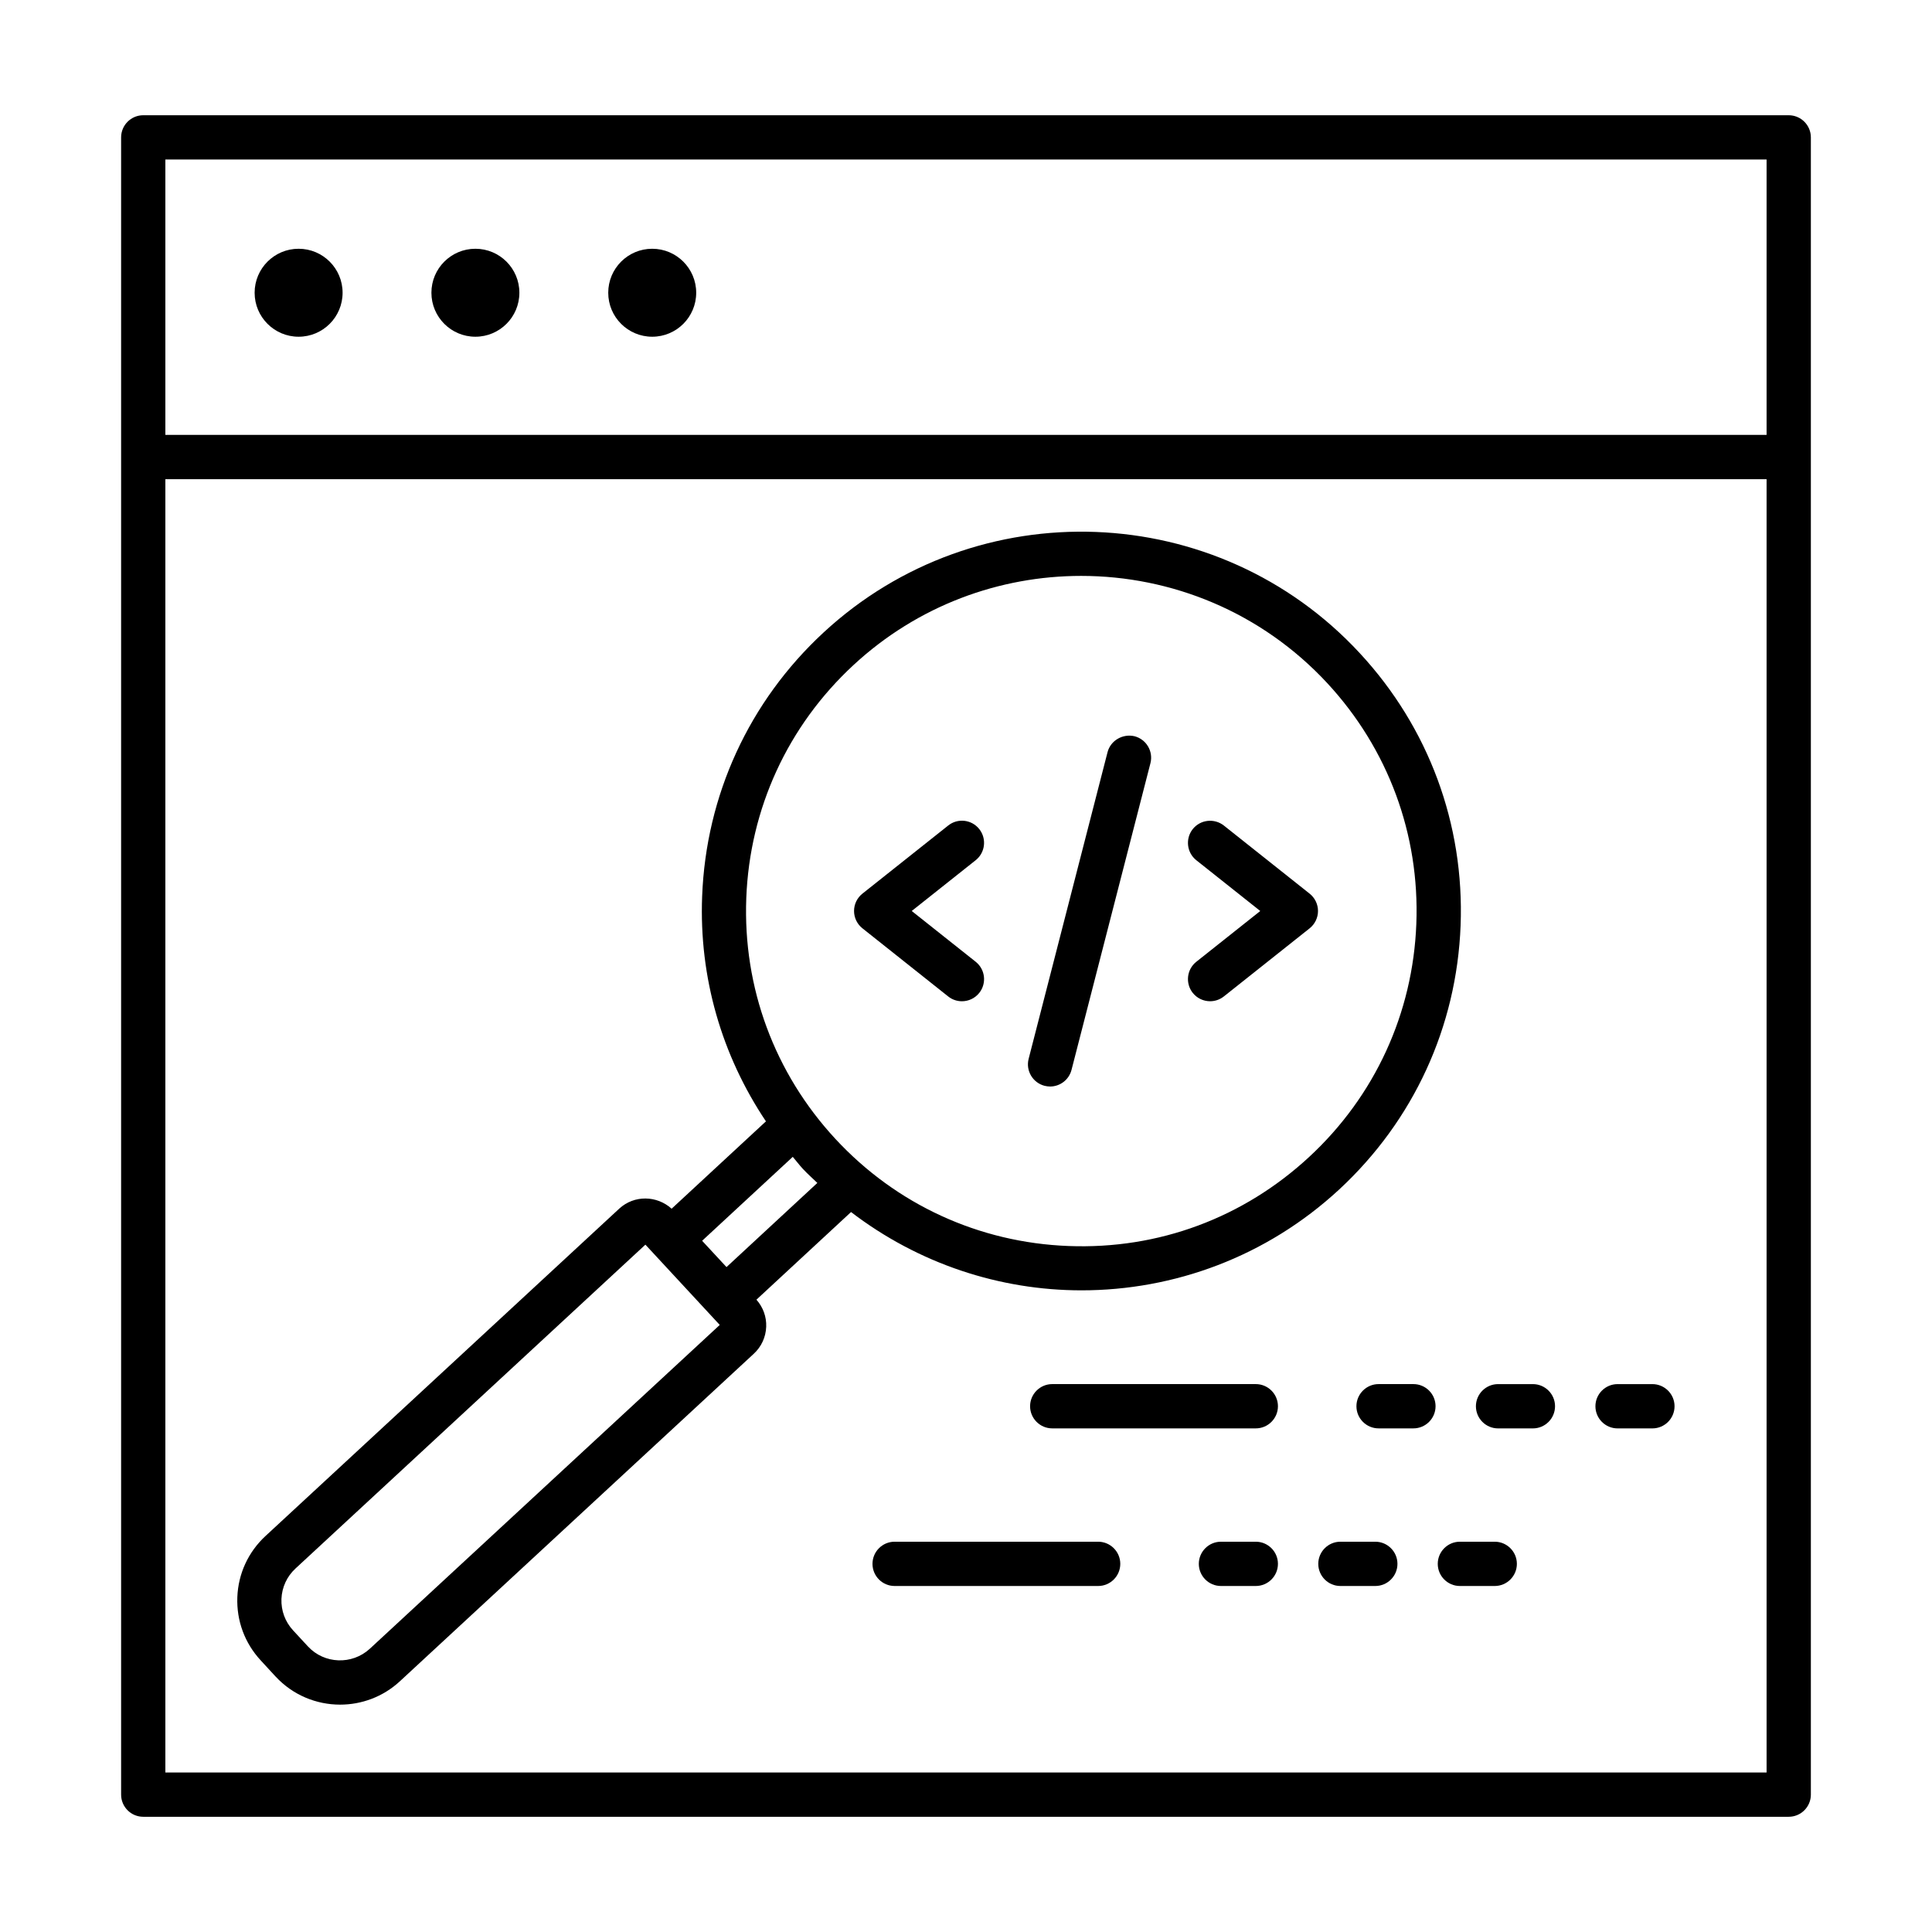
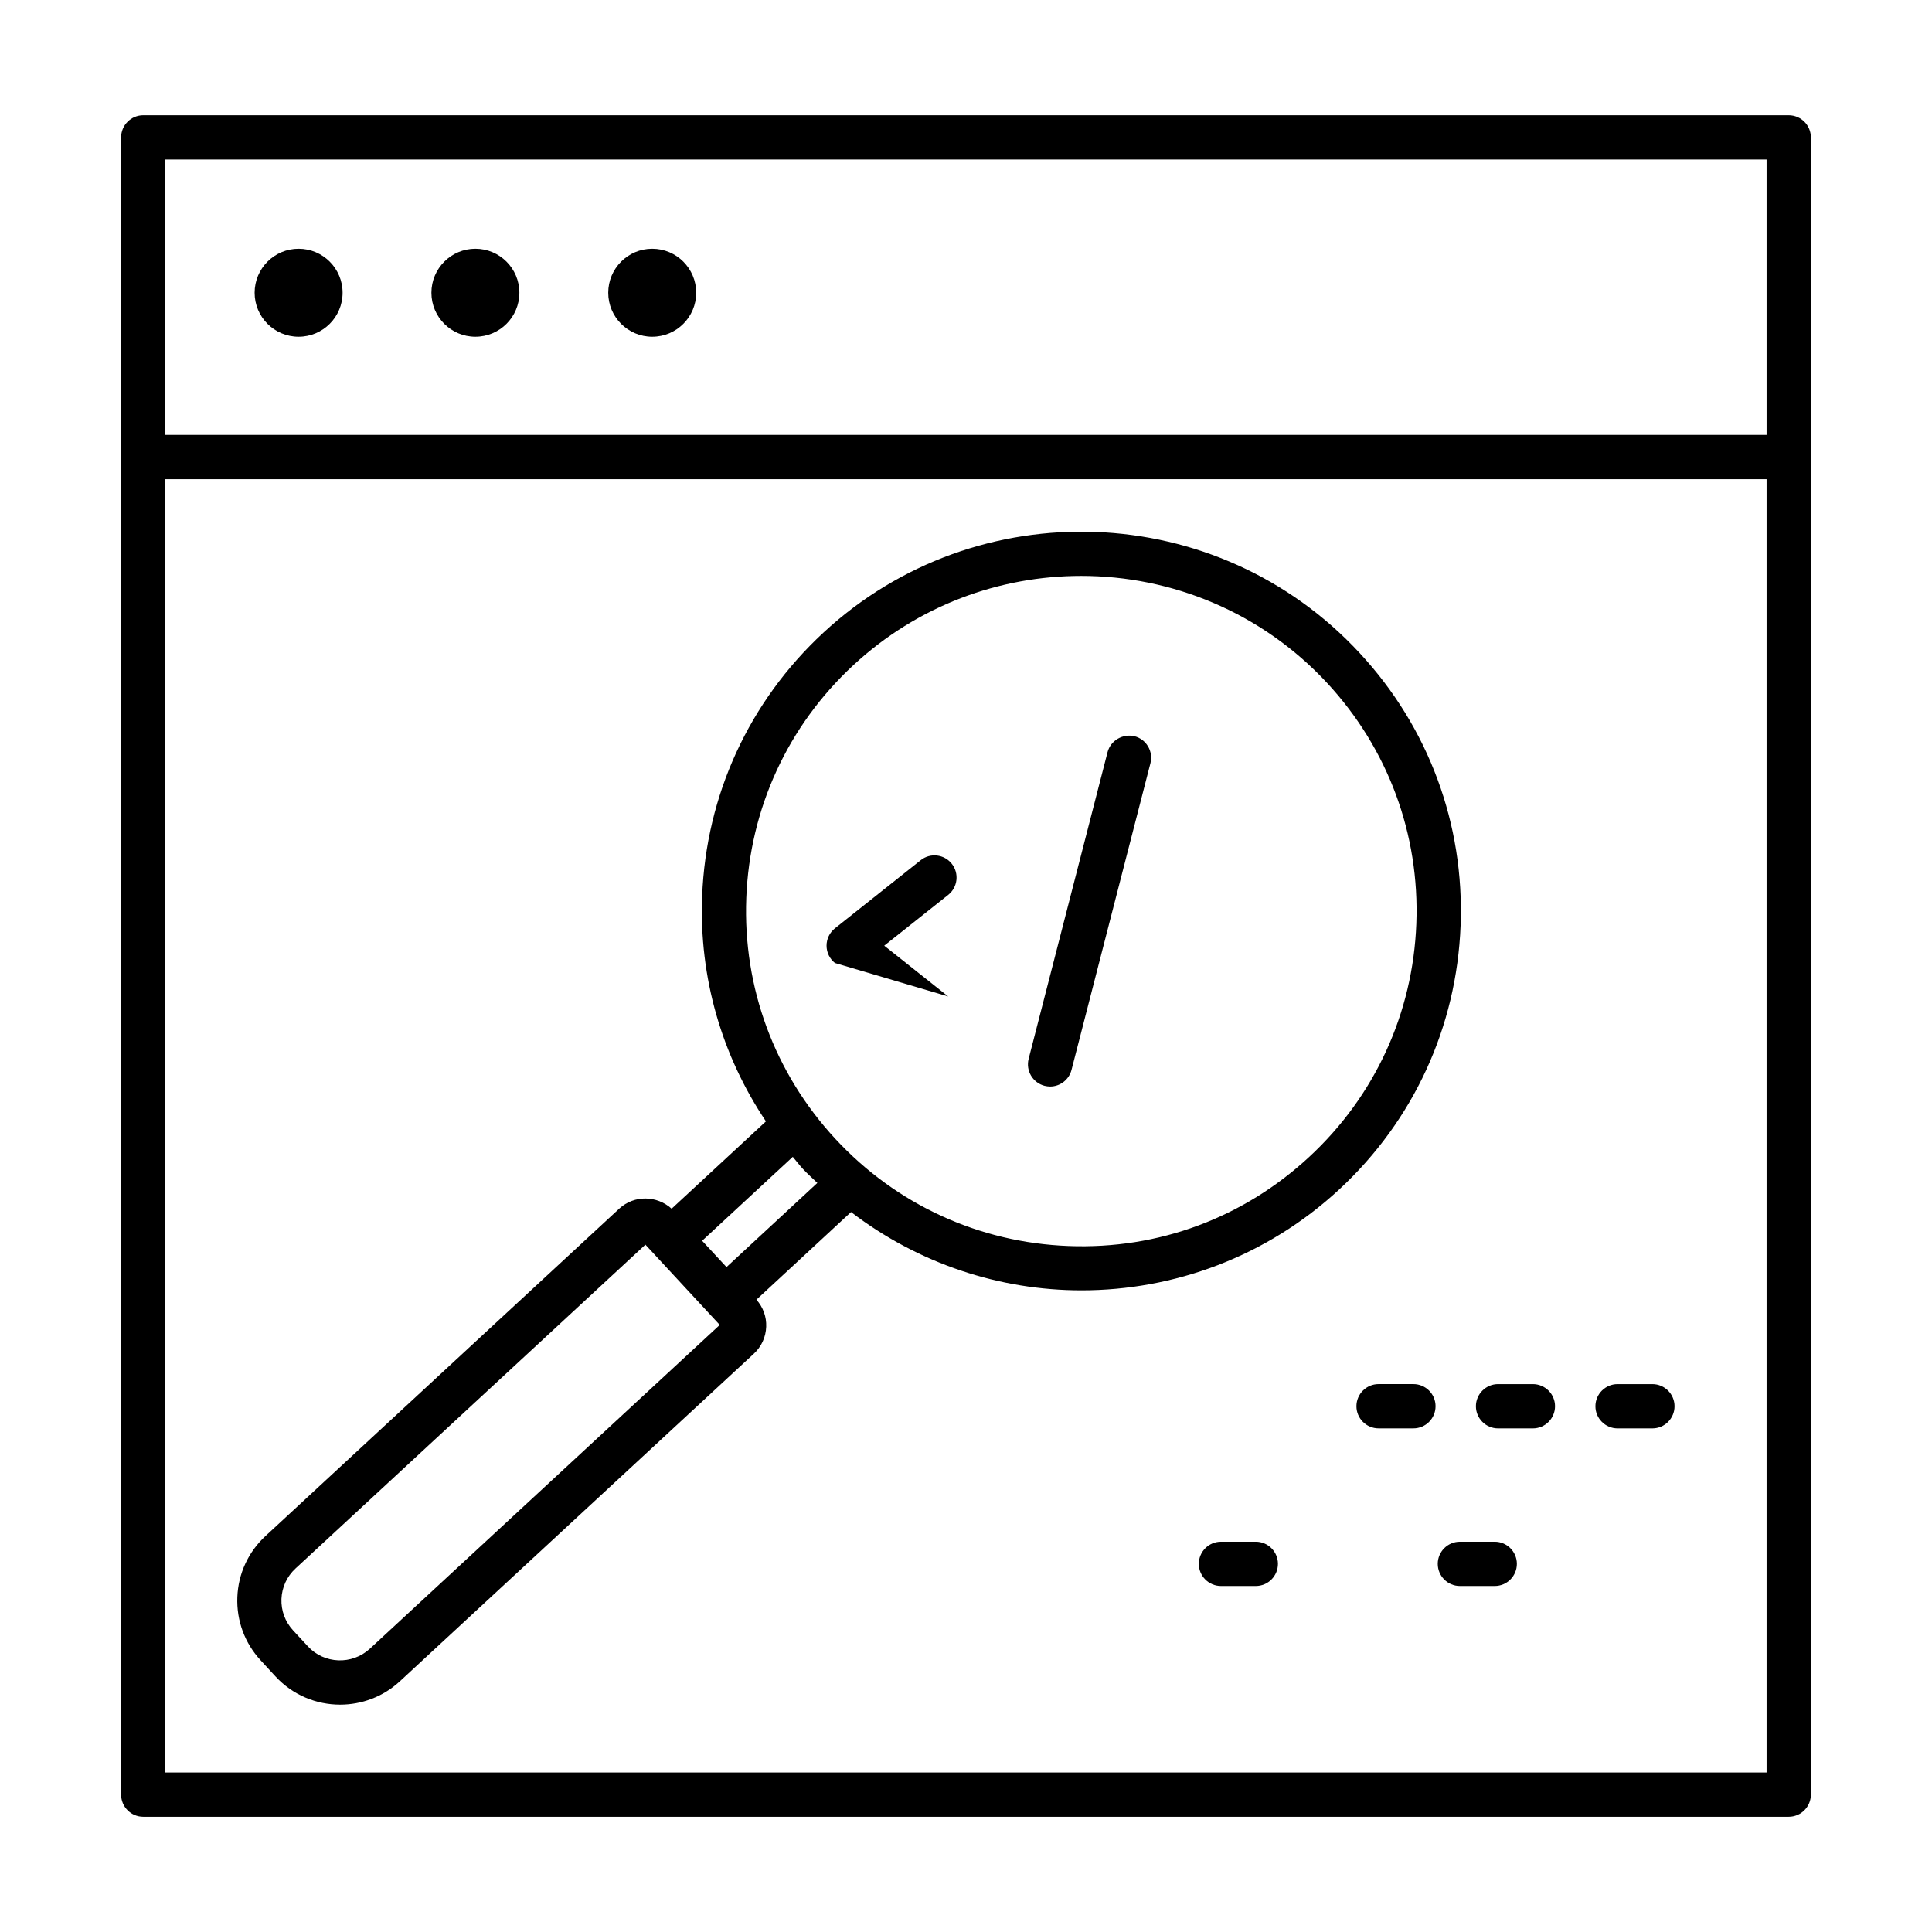
<svg xmlns="http://www.w3.org/2000/svg" fill="#000000" width="800px" height="800px" version="1.1" viewBox="144 144 512 512">
  <g>
    <path d="m618.03 174.54h-436.07c-3.234 0-5.863 2.633-5.863 5.867v439.19c0 3.234 2.625 5.867 5.863 5.867h436.07c3.234 0 5.867-2.633 5.867-5.867v-439.19c0-3.234-2.633-5.867-5.867-5.867zm-5.867 439.19h-424.34v-342.74h424.34zm0-354.48h-424.34v-72.977h424.34z" />
    <path d="m234.79 221.58c0 6.438-5.219 11.656-11.656 11.656s-11.656-5.219-11.656-11.656 5.219-11.656 11.656-11.656 11.656 5.219 11.656 11.656" />
    <path d="m281.64 221.58c0 6.438-5.219 11.656-11.656 11.656s-11.656-5.219-11.656-11.656 5.219-11.656 11.656-11.656 11.656 5.219 11.656 11.656" />
    <path d="m328.5 221.58c0 6.438-5.219 11.656-11.656 11.656s-11.656-5.219-11.656-11.656 5.219-11.656 11.656-11.656 11.656 5.219 11.656 11.656" />
    <path d="m217.02 588.29h0.008c4.582 4.953 10.836 7.457 17.105 7.457 5.668 0 11.359-2.047 15.832-6.184l93.781-86.789c2.023-1.859 3.199-4.41 3.305-7.156 0.109-2.668-0.836-5.199-2.586-7.191l25.07-23.223c17.902 13.707 39.426 20.75 61.066 20.75 24.465 0 48.984-8.848 68.309-26.738 19.711-18.266 31.133-43.102 32.164-69.941 1.031-26.852-8.461-52.492-26.723-72.188-37.676-40.711-101.45-43.113-142.13-5.441-19.703 18.25-31.129 43.086-32.148 69.926-0.824 21.461 5.18 42.09 16.91 59.598l-24.996 23.148c-3.902-3.523-9.887-3.668-13.852-0.043l-93.766 86.773c-4.582 4.238-7.238 10.004-7.473 16.23-0.234 6.227 1.961 12.168 6.191 16.734zm124.75-206.27c0.91-23.703 10.992-45.648 28.406-61.766 17.07-15.816 38.727-23.633 60.344-23.633 23.906 0 47.738 9.562 65.23 28.43 16.117 17.406 24.508 40.051 23.59 63.77-0.902 23.719-10.992 45.664-28.398 61.781-17.406 16.117-39.879 24.535-63.785 23.605-23.711-0.902-45.656-10.992-61.781-28.398-16.125-17.426-24.512-40.07-23.605-63.789zm12.324 68.555c0.902 1.059 1.727 2.164 2.676 3.188 1.227 1.324 2.559 2.484 3.836 3.727l-24.074 22.301-6.461-6.973zm-131.79 109.1 92.734-85.828 2.422 2.613c0.004 0.008 0.008 0.016 0.012 0.02 0.004 0.004 0.016 0.008 0.02 0.016l17.25 18.625-92.75 85.828c-4.715 4.324-12.055 4.035-16.375-0.617l-3.945-4.266c-2.106-2.277-3.199-5.227-3.086-8.332 0.129-3.094 1.445-5.953 3.719-8.059z" />
-     <path d="m395.28 408.07c1.074 0.859 2.363 1.273 3.637 1.273 1.73 0 3.441-0.758 4.602-2.219 2.012-2.535 1.59-6.227-0.953-8.246l-16.949-13.457 16.949-13.457c2.539-2.019 2.961-5.711 0.953-8.246-2.004-2.535-5.699-2.977-8.238-0.945l-22.73 18.051c-1.402 1.117-2.219 2.805-2.219 4.594 0 1.789 0.816 3.477 2.219 4.594z" />
-     <path d="m460.09 407.12c1.16 1.461 2.879 2.219 4.594 2.219 1.289 0 2.562-0.414 3.652-1.273l22.73-18.051c1.402-1.117 2.219-2.805 2.219-4.594 0-1.789-0.816-3.477-2.219-4.594l-22.73-18.051c-2.535-1.988-6.211-1.602-8.246 0.945-2.004 2.535-1.59 6.227 0.945 8.246l16.949 13.457-16.949 13.457c-2.535 2.012-2.949 5.707-0.945 8.238z" />
+     <path d="m395.28 408.07l-16.949-13.457 16.949-13.457c2.539-2.019 2.961-5.711 0.953-8.246-2.004-2.535-5.699-2.977-8.238-0.945l-22.73 18.051c-1.402 1.117-2.219 2.805-2.219 4.594 0 1.789 0.816 3.477 2.219 4.594z" />
    <path d="m420.82 431.75c0.488 0.113 0.973 0.188 1.461 0.188 2.621 0 4.996-1.762 5.684-4.41l20.914-81.277c0.801-3.137-1.09-6.328-4.223-7.144-3.09-0.715-6.328 1.09-7.144 4.223l-20.914 81.277c-0.801 3.137 1.09 6.328 4.223 7.144z" />
    <path d="m572.67 522.54h9.234c3.234 0 5.867-2.633 5.867-5.867s-2.633-5.867-5.867-5.867h-9.234c-3.234 0-5.867 2.633-5.867 5.867s2.633 5.867 5.867 5.867z" />
    <path d="m541 522.54h9.234c3.234 0 5.867-2.633 5.867-5.867s-2.633-5.867-5.867-5.867h-9.234c-3.234 0-5.867 2.633-5.867 5.867s2.633 5.867 5.867 5.867z" />
    <path d="m518.57 510.8h-9.234c-3.234 0-5.867 2.633-5.867 5.867s2.633 5.867 5.867 5.867h9.234c3.234 0 5.867-2.633 5.867-5.867 0.004-3.231-2.633-5.867-5.867-5.867z" />
-     <path d="m476.8 510.8h-53.949c-3.234 0-5.867 2.633-5.867 5.867s2.633 5.867 5.867 5.867h53.949c3.234 0 5.867-2.633 5.867-5.867 0.004-3.231-2.633-5.867-5.867-5.867z" />
    <path d="m540.12 552.57h-9.234c-3.234 0-5.867 2.633-5.867 5.867s2.633 5.867 5.867 5.867h9.234c3.234 0 5.867-2.633 5.867-5.867 0-3.231-2.633-5.867-5.867-5.867z" />
-     <path d="m508.47 552.57h-9.246c-3.234 0-5.867 2.633-5.867 5.867s2.633 5.867 5.867 5.867h9.246c3.234 0 5.867-2.633 5.867-5.867 0-3.231-2.633-5.867-5.867-5.867z" />
    <path d="m476.8 552.57h-9.234c-3.234 0-5.867 2.633-5.867 5.867s2.633 5.867 5.867 5.867h9.234c3.234 0 5.867-2.633 5.867-5.867 0.004-3.231-2.633-5.867-5.867-5.867z" />
-     <path d="m435.02 552.57h-53.938c-3.234 0-5.863 2.633-5.863 5.867s2.625 5.867 5.863 5.867h53.938c3.234 0 5.867-2.633 5.867-5.867 0-3.231-2.633-5.867-5.867-5.867z" />
  </g>
</svg>